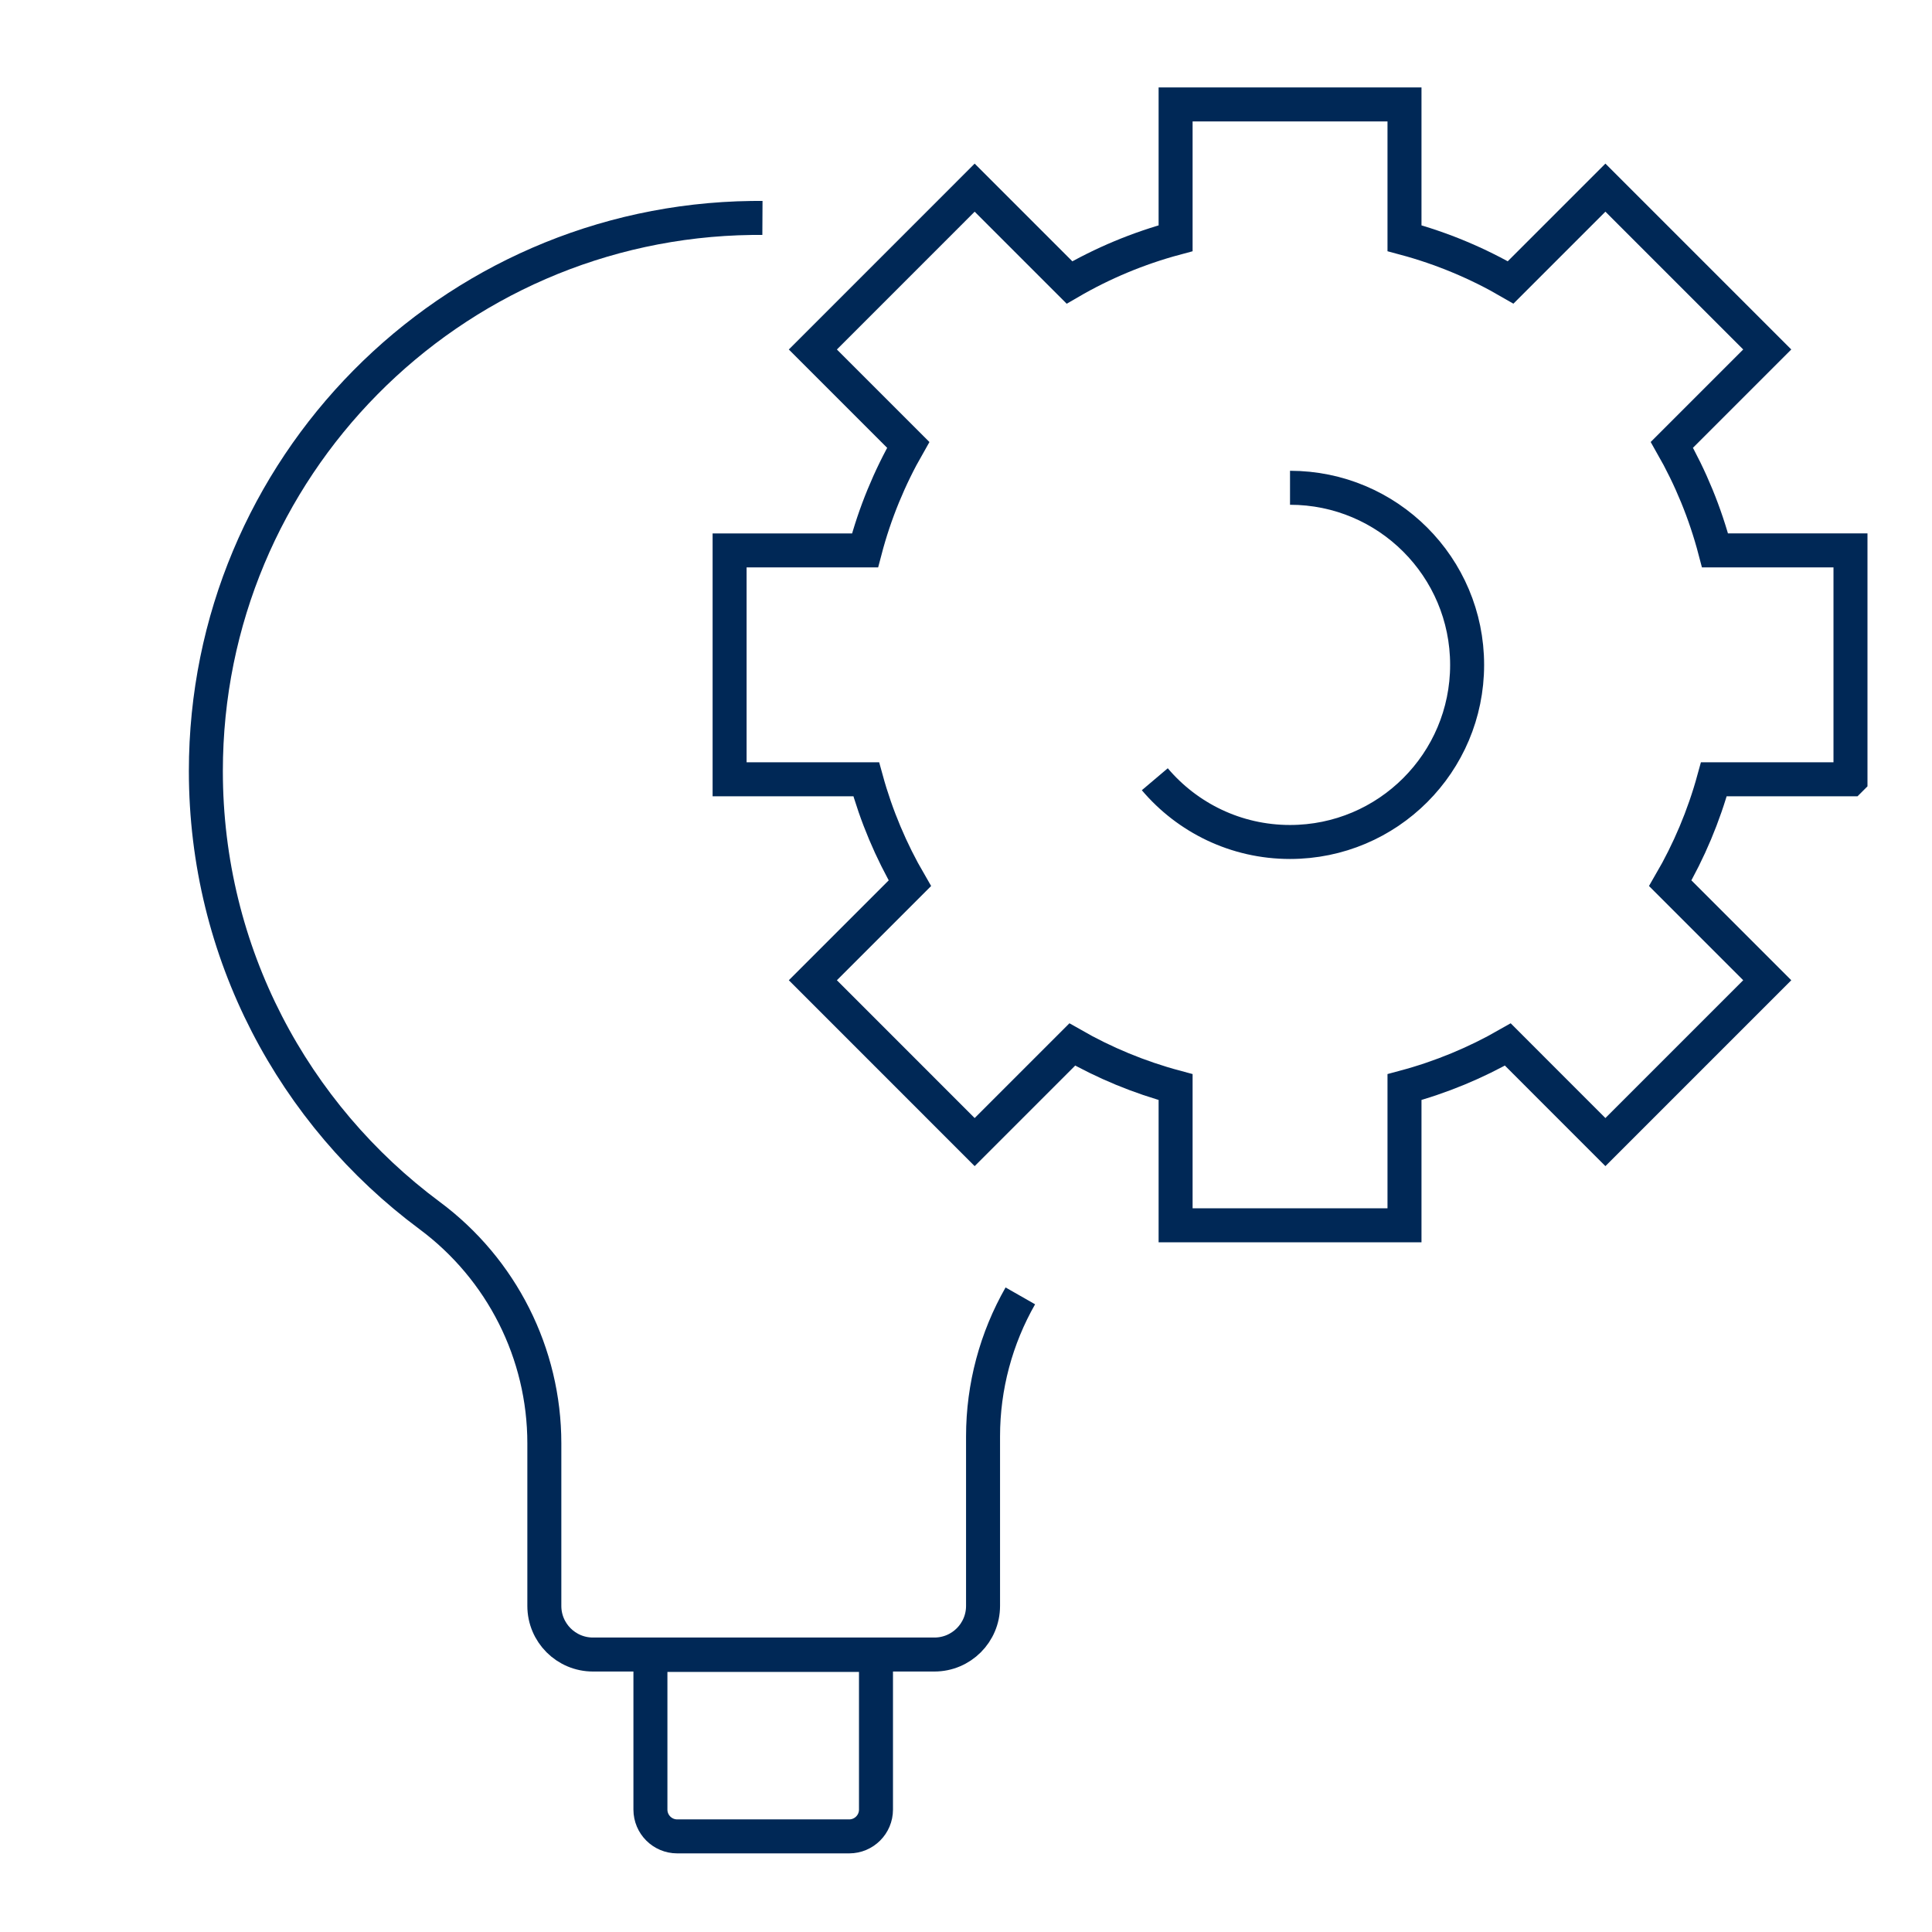
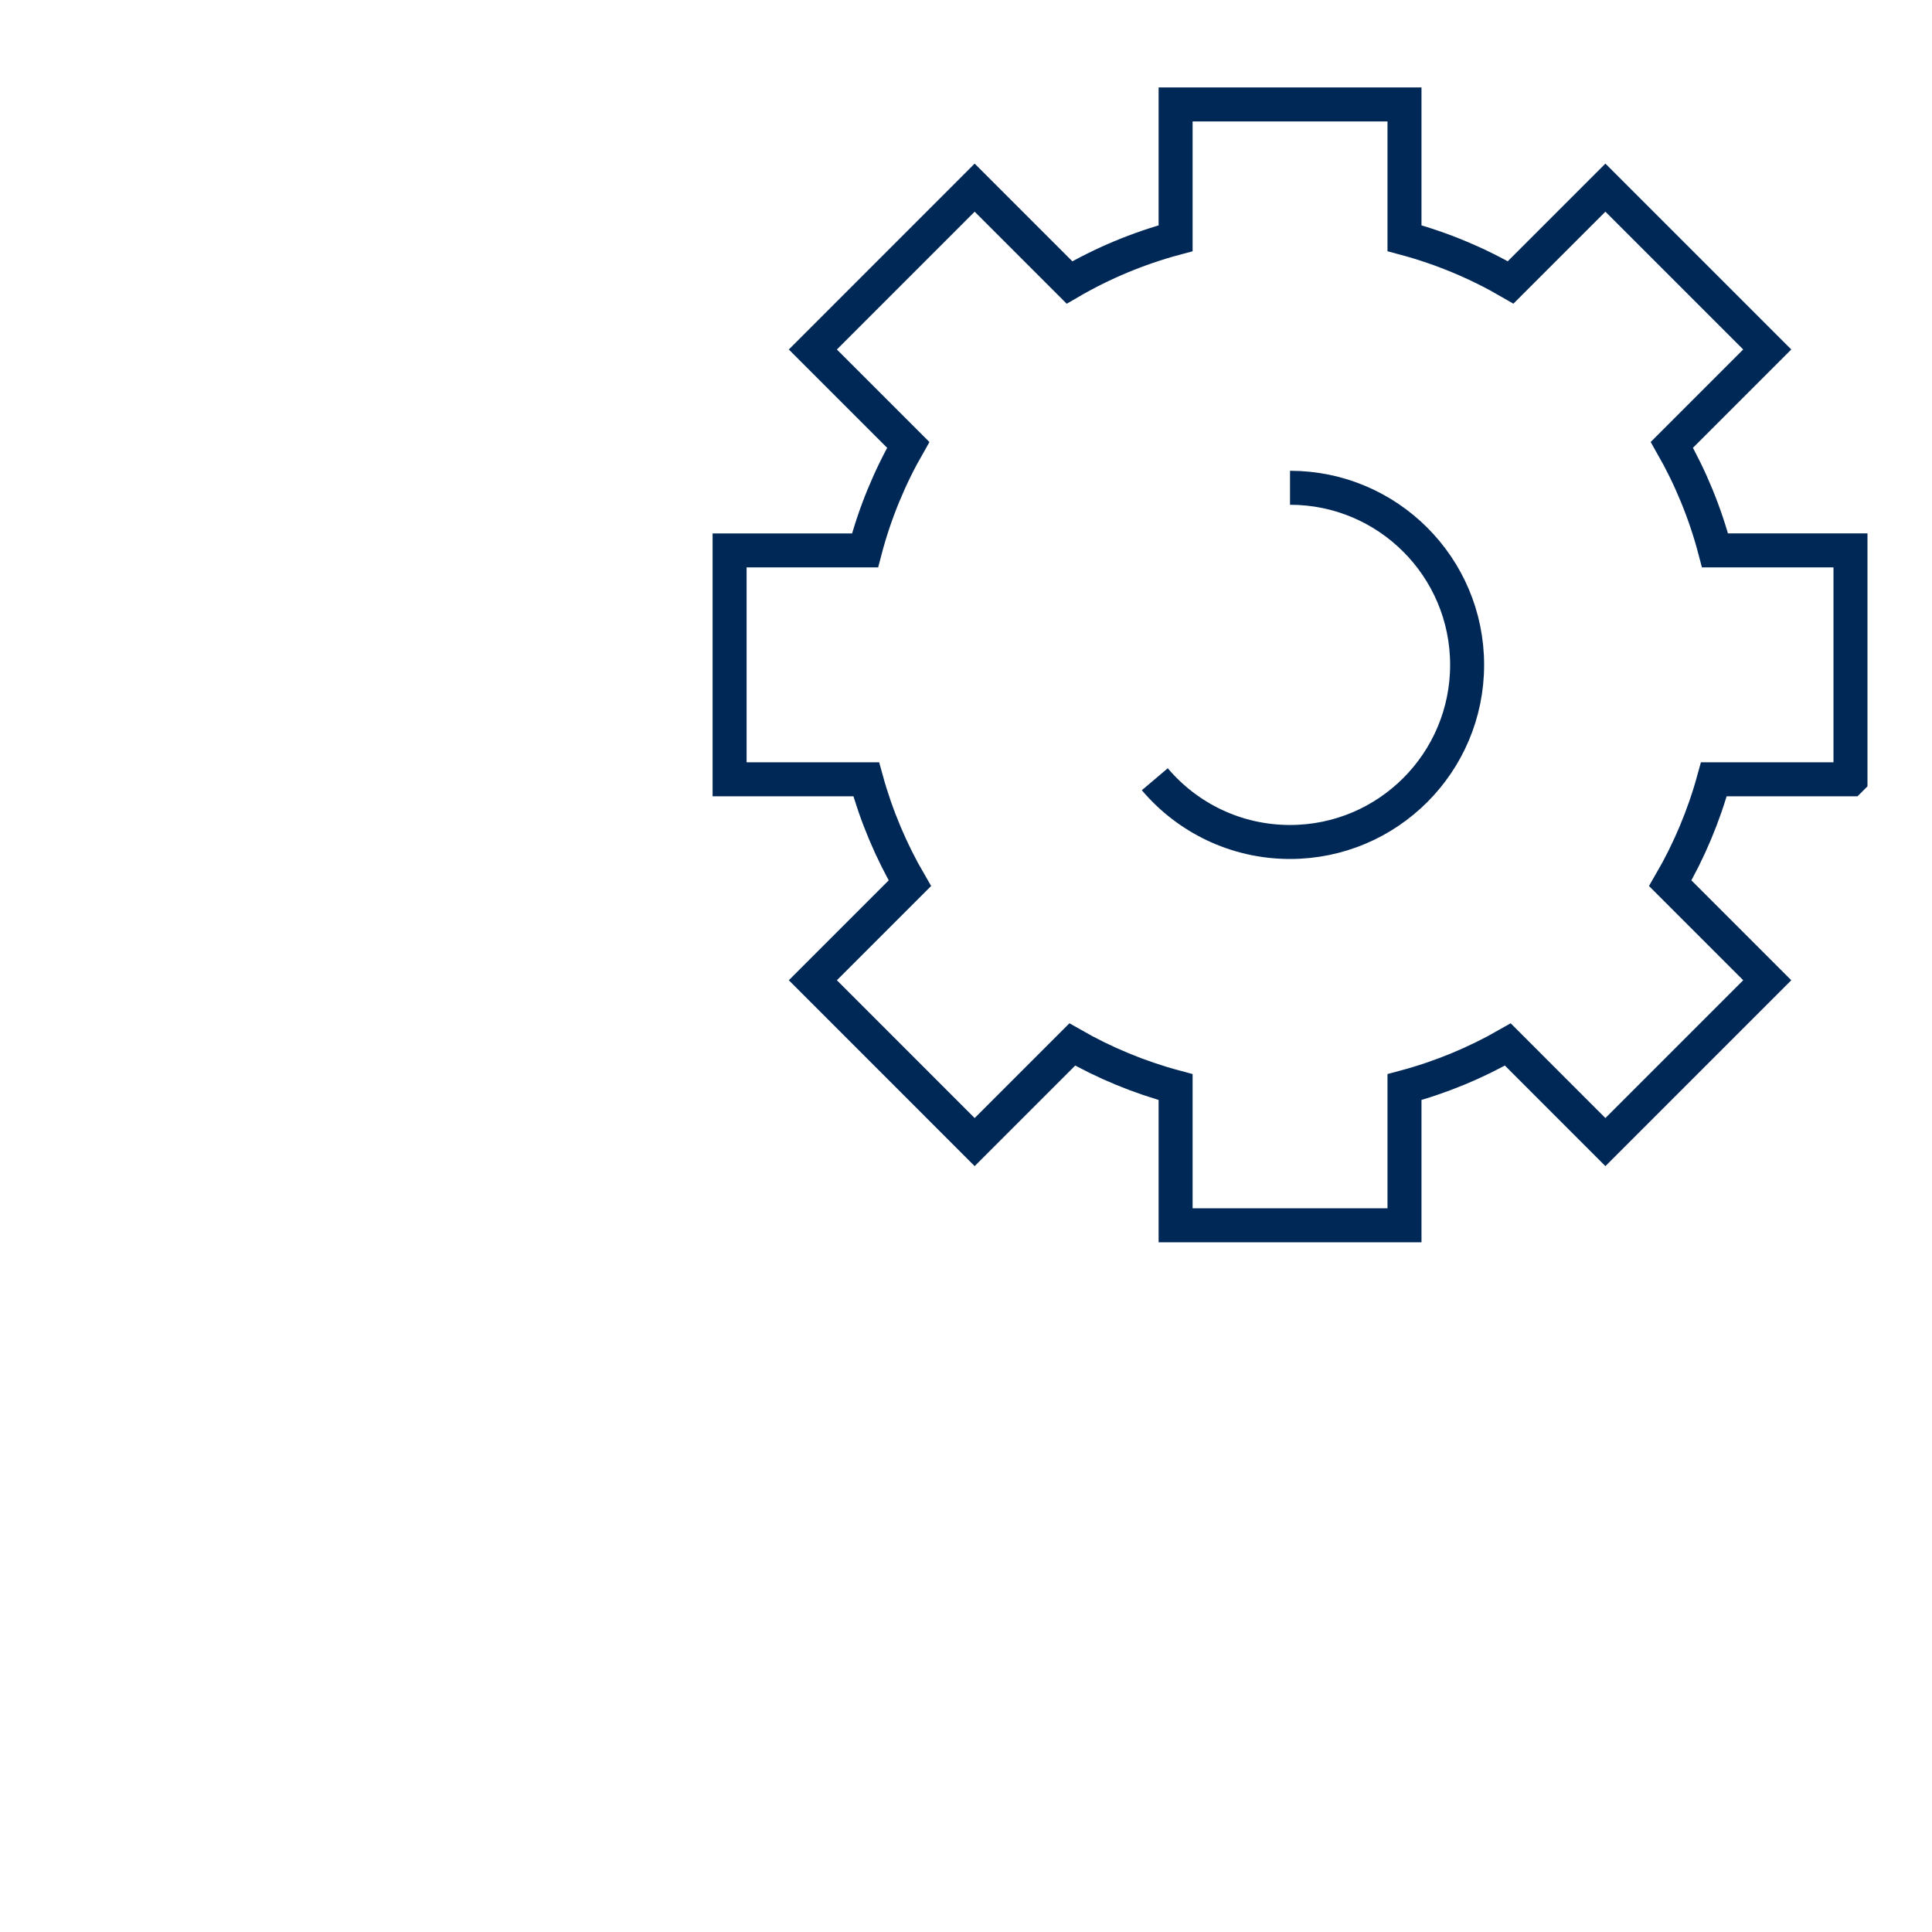
<svg xmlns="http://www.w3.org/2000/svg" id="Capa_2" data-name="Capa 2" viewBox="0 0 1080 1080">
  <defs>
    <style>
      .cls-1 {
        fill: none;
        stroke: #002856;
        stroke-miterlimit: 10;
        stroke-width: 19px;
      }
    </style>
  </defs>
  <path class="cls-1" d="m1034.43,435.63v-127.95h-75.71c-5.48-20.88-13.67-40.69-24.13-59.01l53.31-53.31-90.47-90.47-52.98,52.98c-18.39-10.69-38.31-19.06-59.33-24.71V58.38h-127.95v74.79c-21.03,5.65-40.94,14.02-59.33,24.73l-53-53-90.45,90.47,53.32,53.32c-10.48,18.32-18.67,38.11-24.15,58.99h-75.71v127.95h76.37c5.65,20.57,13.91,40.07,24.4,58.1l-54.23,54.23,90.45,90.47,54.56-54.56c17.96,10.28,37.35,18.34,57.77,23.82v77.26h127.95v-77.26c20.43-5.48,39.82-13.54,57.77-23.82l54.54,54.56,90.47-90.47-54.22-54.23c10.49-18.03,18.74-37.53,24.38-58.1h76.37Z" />
  <g>
-     <path class="cls-1" d="m570.37,724.4c-13.48,23.62-20.84,50.61-20.84,78.52v94.79c0,15.01-12.17,27.18-27.18,27.18h-190.88c-15.01,0-27.18-12.17-27.18-27.18v-90.89c0-50.22-23.83-97.41-64.15-127.35-75.89-56.35-125.06-146.66-125.06-248.42,0-169.41,136.26-307.02,305.15-309.21,2-.03,3.99-.03,5.98-.02" />
-     <path class="cls-1" d="m363.59,925.12h126.09v86.46c0,8.26-6.71,14.97-14.97,14.97h-96.15c-8.26,0-14.97-6.71-14.97-14.97v-86.46h0Z" />
-   </g>
+     </g>
  <path class="cls-1" d="m721.13,272.67c54.68,0,99,44.32,99,99s-44.32,99-99,99c-30.31,0-57.43-13.62-75.59-35.07" />
</svg>